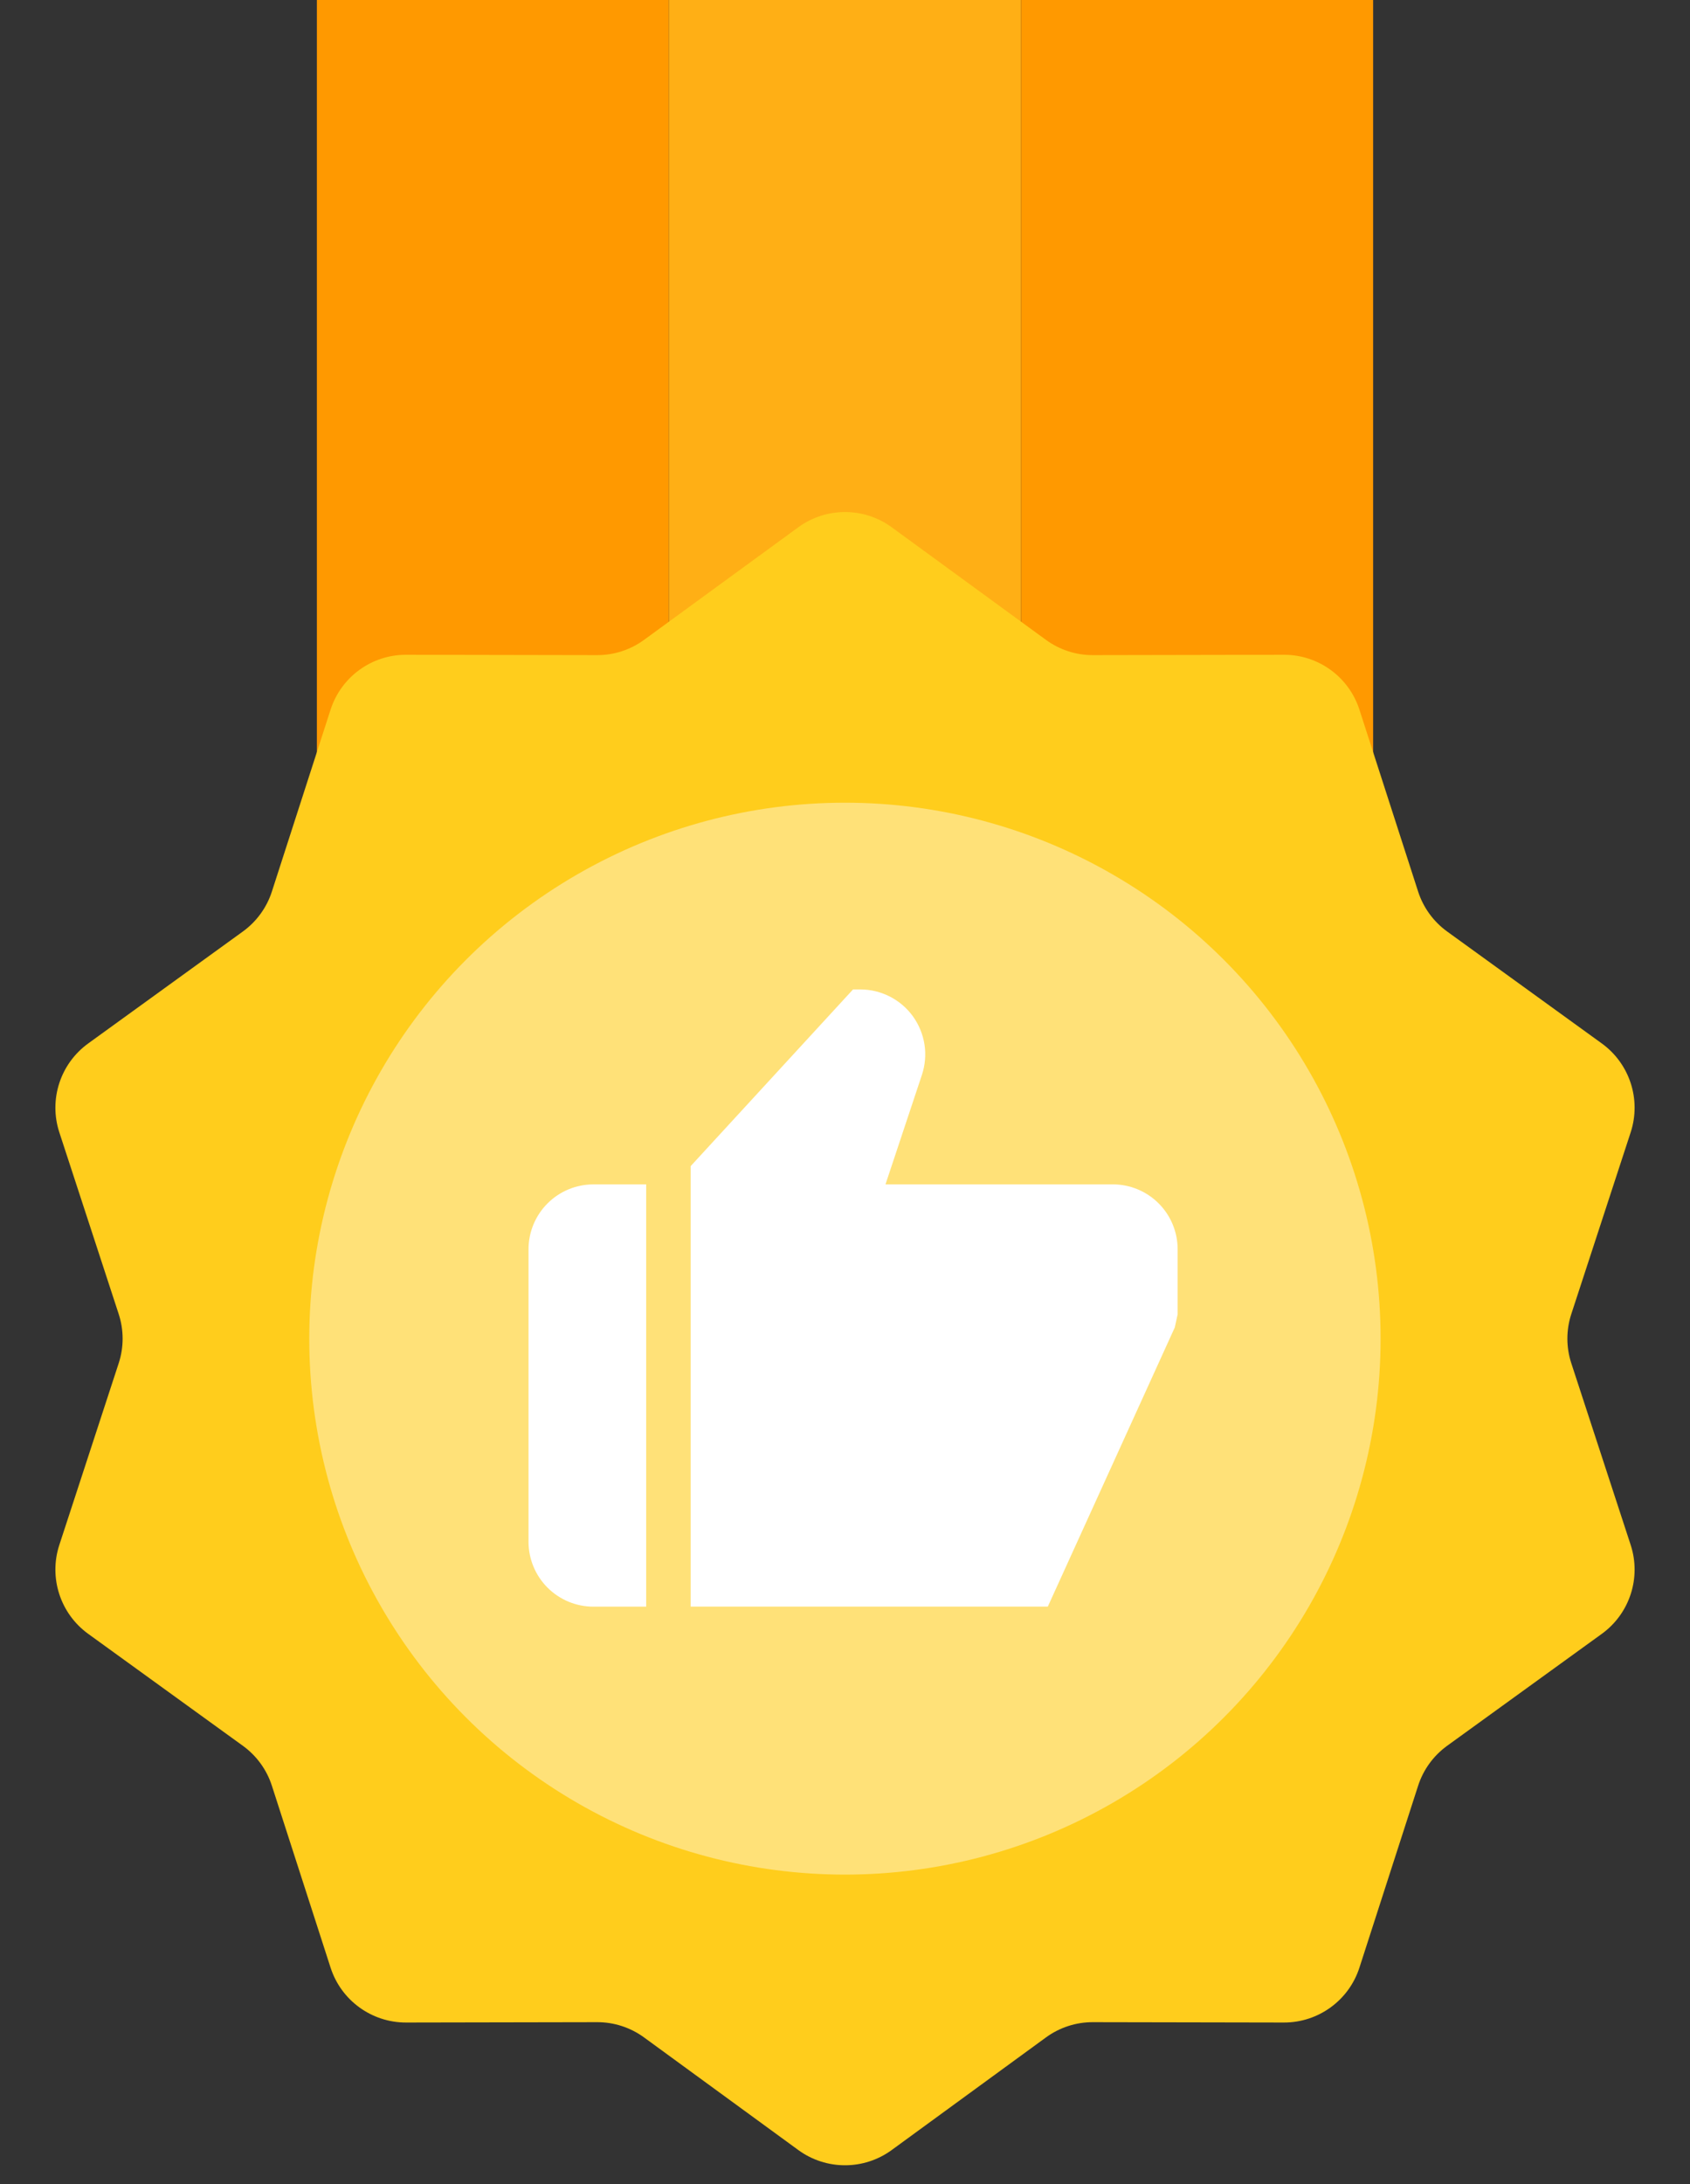
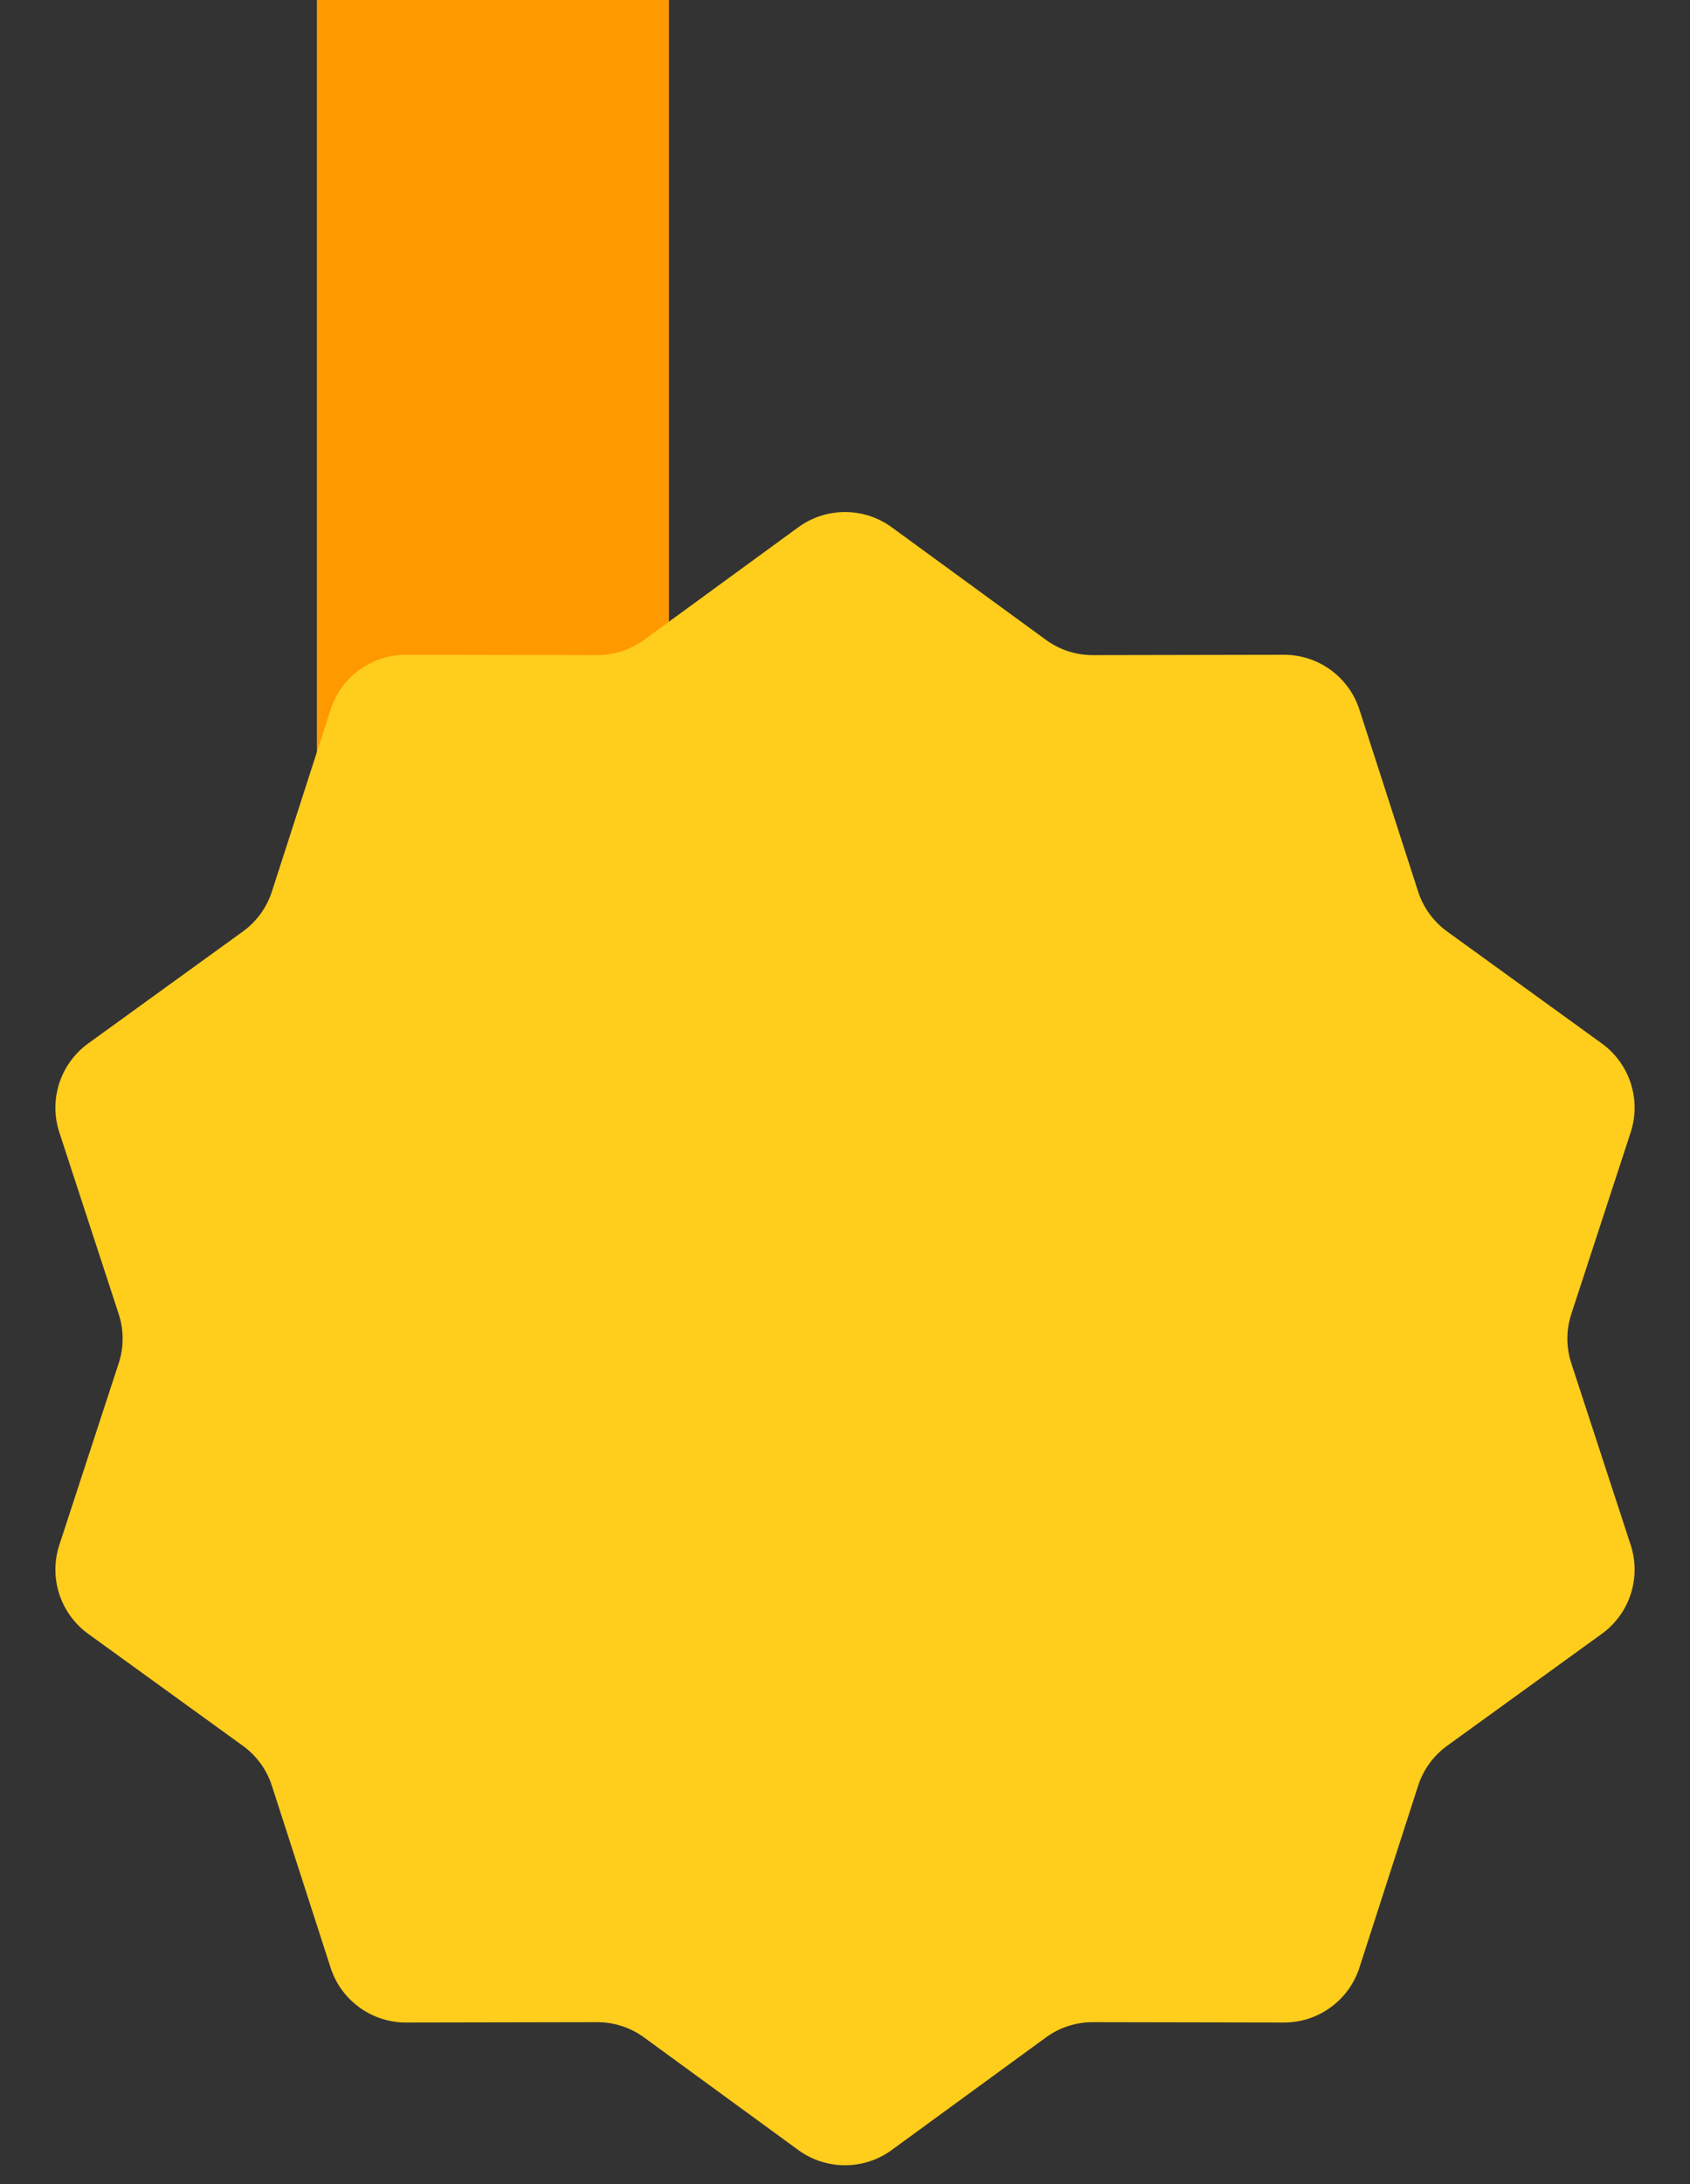
<svg xmlns="http://www.w3.org/2000/svg" width="48" height="62" viewBox="0 0 48 62" fill="none">
  <rect x="0" y="0" width="48" height="62" fill="#333333" stroke="none" />
  <rect x="9" width="10" height="34" fill="#FF9900" />
-   <rect x="19" width="10" height="34" fill="#FFAF15" />
-   <rect x="29" width="10" height="34" fill="#FF9900" />
  <path d="M22.674 14.967C23.464 14.391 24.536 14.391 25.326 14.967L29.709 18.165C30.096 18.447 30.562 18.598 31.04 18.597L36.466 18.587C37.444 18.585 38.311 19.215 38.611 20.145L40.278 25.309C40.425 25.764 40.713 26.16 41.1 26.441L45.496 29.621C46.288 30.195 46.619 31.214 46.315 32.144L44.629 37.301C44.48 37.755 44.48 38.245 44.629 38.699L46.315 43.856C46.619 44.786 46.288 45.805 45.496 46.379L41.1 49.559C40.713 49.84 40.425 50.236 40.278 50.691L38.611 55.855C38.311 56.785 37.444 57.415 36.466 57.413L31.04 57.403C30.562 57.402 30.096 57.553 29.709 57.835L25.326 61.033C24.536 61.609 23.464 61.609 22.674 61.033L18.291 57.835C17.904 57.553 17.438 57.402 16.96 57.403L11.534 57.413C10.556 57.415 9.689 56.785 9.389 55.855L7.722 50.691C7.575 50.236 7.287 49.84 6.9 49.559L2.504 46.379C1.712 45.805 1.381 44.786 1.685 43.856L3.371 38.699C3.52 38.245 3.52 37.755 3.371 37.301L1.685 32.144C1.381 31.214 1.712 30.195 2.504 29.621L6.9 26.441C7.287 26.16 7.575 25.764 7.722 25.309L9.389 20.145C9.689 19.215 10.556 18.585 11.534 18.587L16.96 18.597C17.438 18.598 17.904 18.447 18.291 18.165L22.674 14.967Z" fill="#FFCD1C" />
-   <circle cx="23.998" cy="38" r="15.214" fill="#FFE178" />
-   <path d="M31.604 33.62H25.15L26.184 30.514C26.276 30.237 26.302 29.942 26.258 29.653C26.213 29.364 26.101 29.09 25.931 28.853C25.76 28.616 25.535 28.423 25.275 28.29C25.015 28.157 24.727 28.087 24.435 28.087H24.228L19.617 33.102V45.607H29.76L33.367 37.681L33.448 37.308V35.464C33.448 34.975 33.254 34.506 32.908 34.16C32.562 33.814 32.093 33.62 31.604 33.62Z" fill="white" />
-   <path d="M18.353 45.608H16.855C16.366 45.608 15.897 45.414 15.551 45.068C15.205 44.722 15.011 44.253 15.011 43.764V35.465C15.011 34.976 15.205 34.507 15.551 34.161C15.897 33.815 16.366 33.621 16.855 33.621H18.353V45.608Z" fill="white" />
</svg>